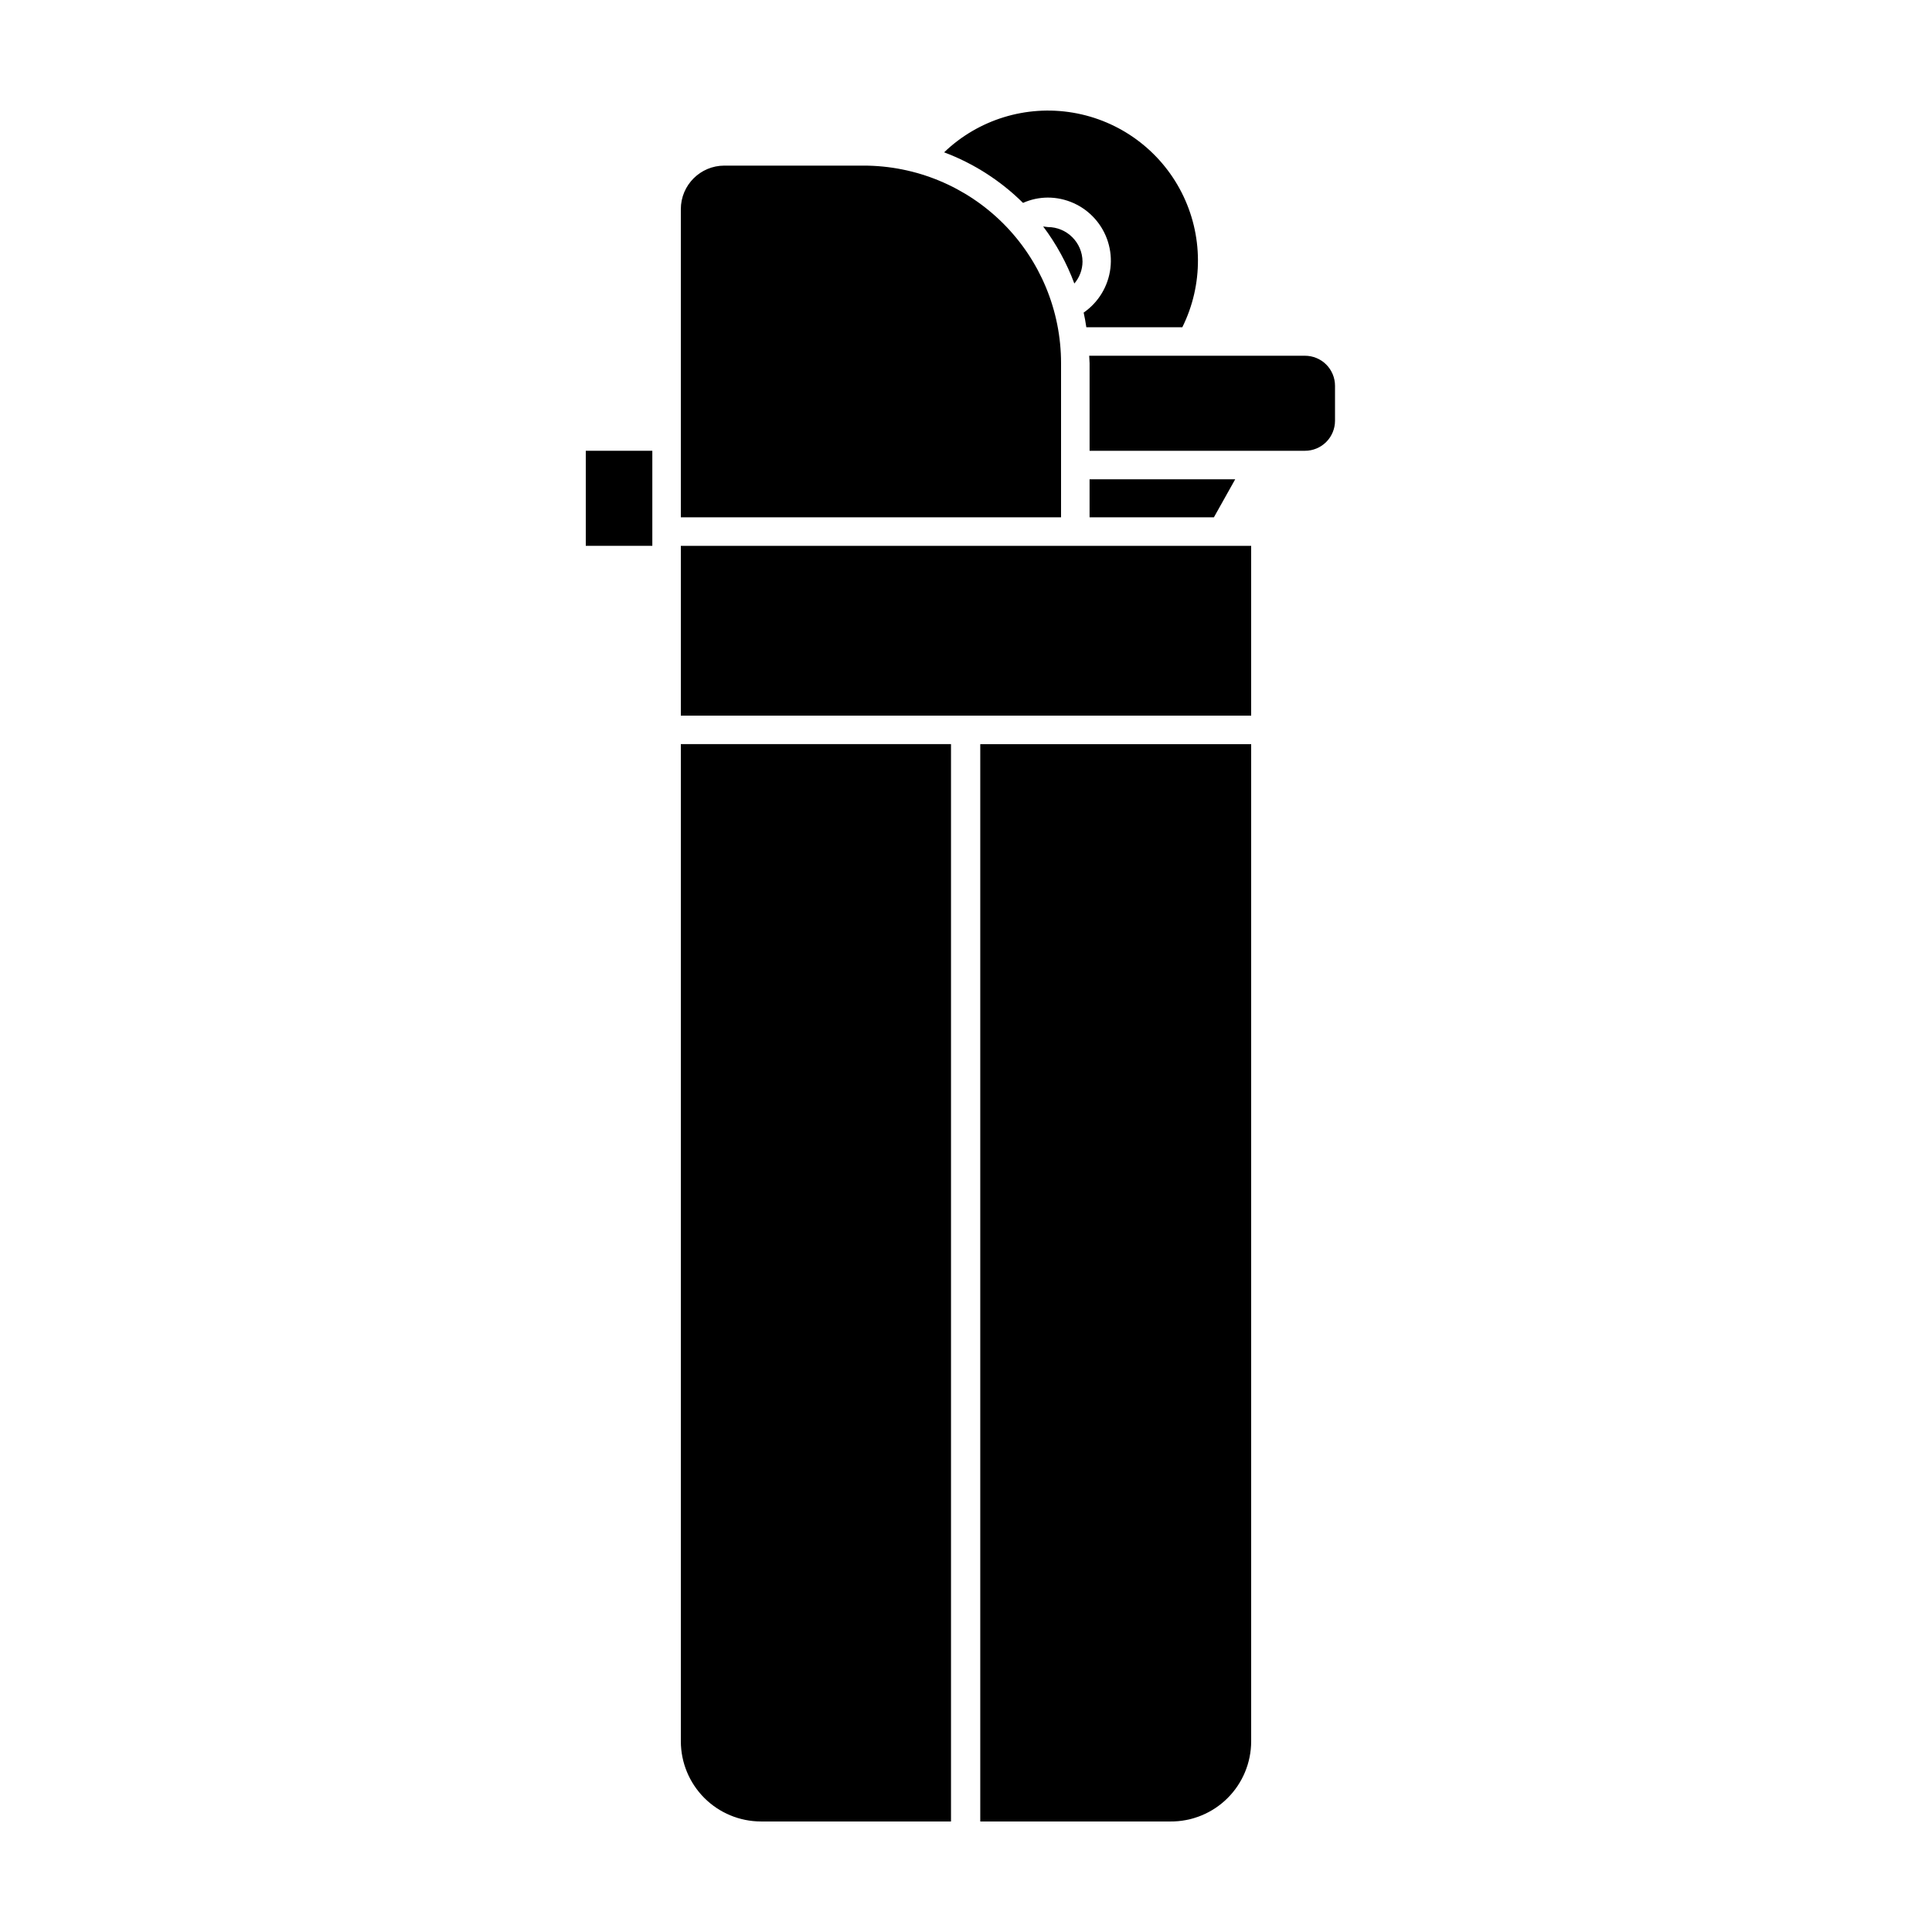
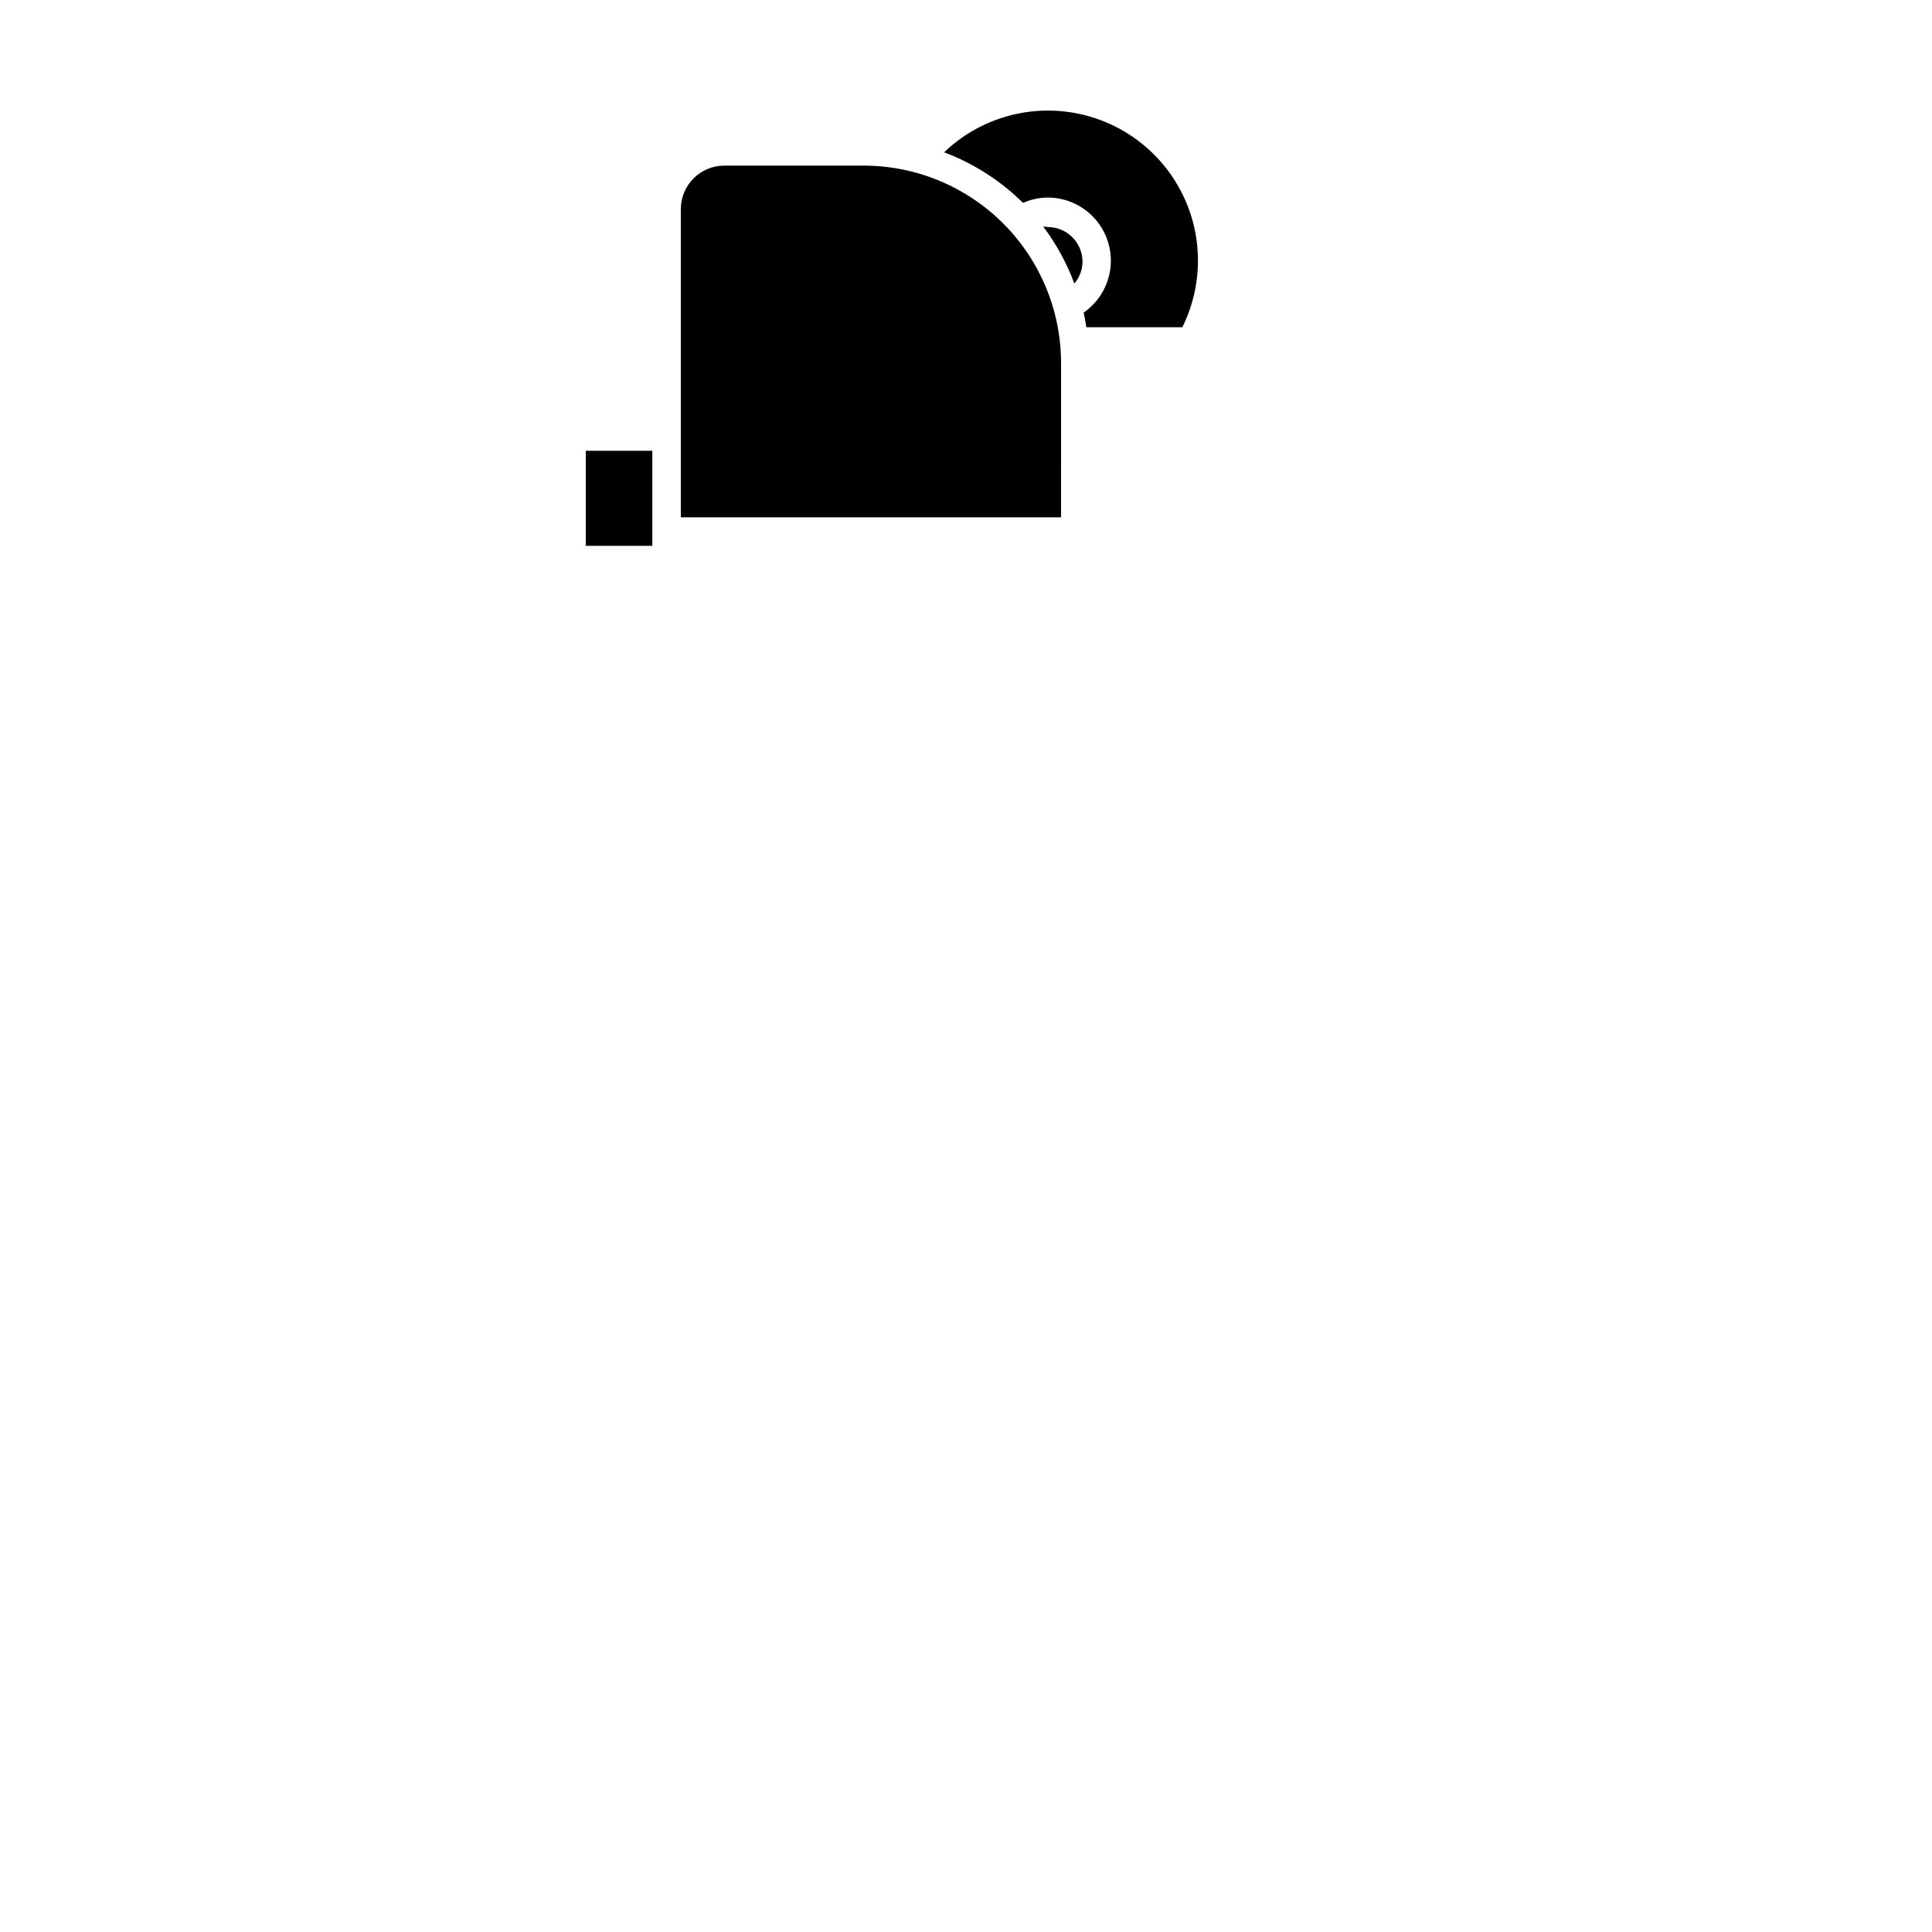
<svg xmlns="http://www.w3.org/2000/svg" fill="#000000" width="800px" height="800px" version="1.1" viewBox="144 144 512 512">
  <g>
    <path d="m421.66 196.36c4.785 0 9.34 2.047 12.516 5.629 3.176 3.578 4.664 8.348 4.094 13.098-0.574 4.75-3.152 9.031-7.09 11.754 0.301 1.309 0.504 2.57 0.707 3.879h25.441c5.59-11.266 5.516-24.516-0.195-35.719-5.715-11.207-16.391-19.047-28.793-21.141s-25.062 1.801-34.141 10.508c7.84 2.945 14.965 7.512 20.91 13.402 2.062-0.918 4.293-1.398 6.551-1.41z" />
-     <path d="m471.34 271.02h-38.594v10.074h32.949z" />
    <path d="m420.45 204.02c3.473 4.613 6.254 9.703 8.262 15.117 1.383-1.617 2.152-3.668 2.168-5.797-0.027-5.07-4.148-9.168-9.219-9.168z" />
-     <path d="m403.78 626.71h50.383-0.004c5.656 0.043 11.098-2.172 15.117-6.152 4.016-3.981 6.285-9.398 6.297-15.055v-264.3h-71.793z" />
-     <path d="m324.43 605.5c0.016 5.621 2.254 11.008 6.227 14.98 3.977 3.977 9.363 6.215 14.984 6.227h50.383v-285.51h-71.594z" />
-     <path d="m432.75 240.24v23.223h57.082c2.109 0 4.137-0.836 5.629-2.332 1.492-1.492 2.332-3.516 2.332-5.625v-9.273c0-2.109-0.84-4.133-2.332-5.629-1.492-1.492-3.519-2.328-5.629-2.328h-57.184c0 0.504 0.102 1.309 0.102 1.965z" />
    <path d="m299.24 263.46h17.633v25.191h-17.633z" />
-     <path d="m425.19 263.46v-23.223c0-13.883-5.512-27.199-15.332-37.016-9.816-9.816-23.129-15.332-37.012-15.332h-36.879c-6.371 0-11.539 5.164-11.539 11.539v81.664h100.76z" />
-     <path d="m425.19 288.66h-100.76v44.992h151.14v-44.992z" />
+     <path d="m425.19 263.46v-23.223c0-13.883-5.512-27.199-15.332-37.016-9.816-9.816-23.129-15.332-37.012-15.332h-36.879c-6.371 0-11.539 5.164-11.539 11.539v81.664h100.76" />
  </g>
</svg>